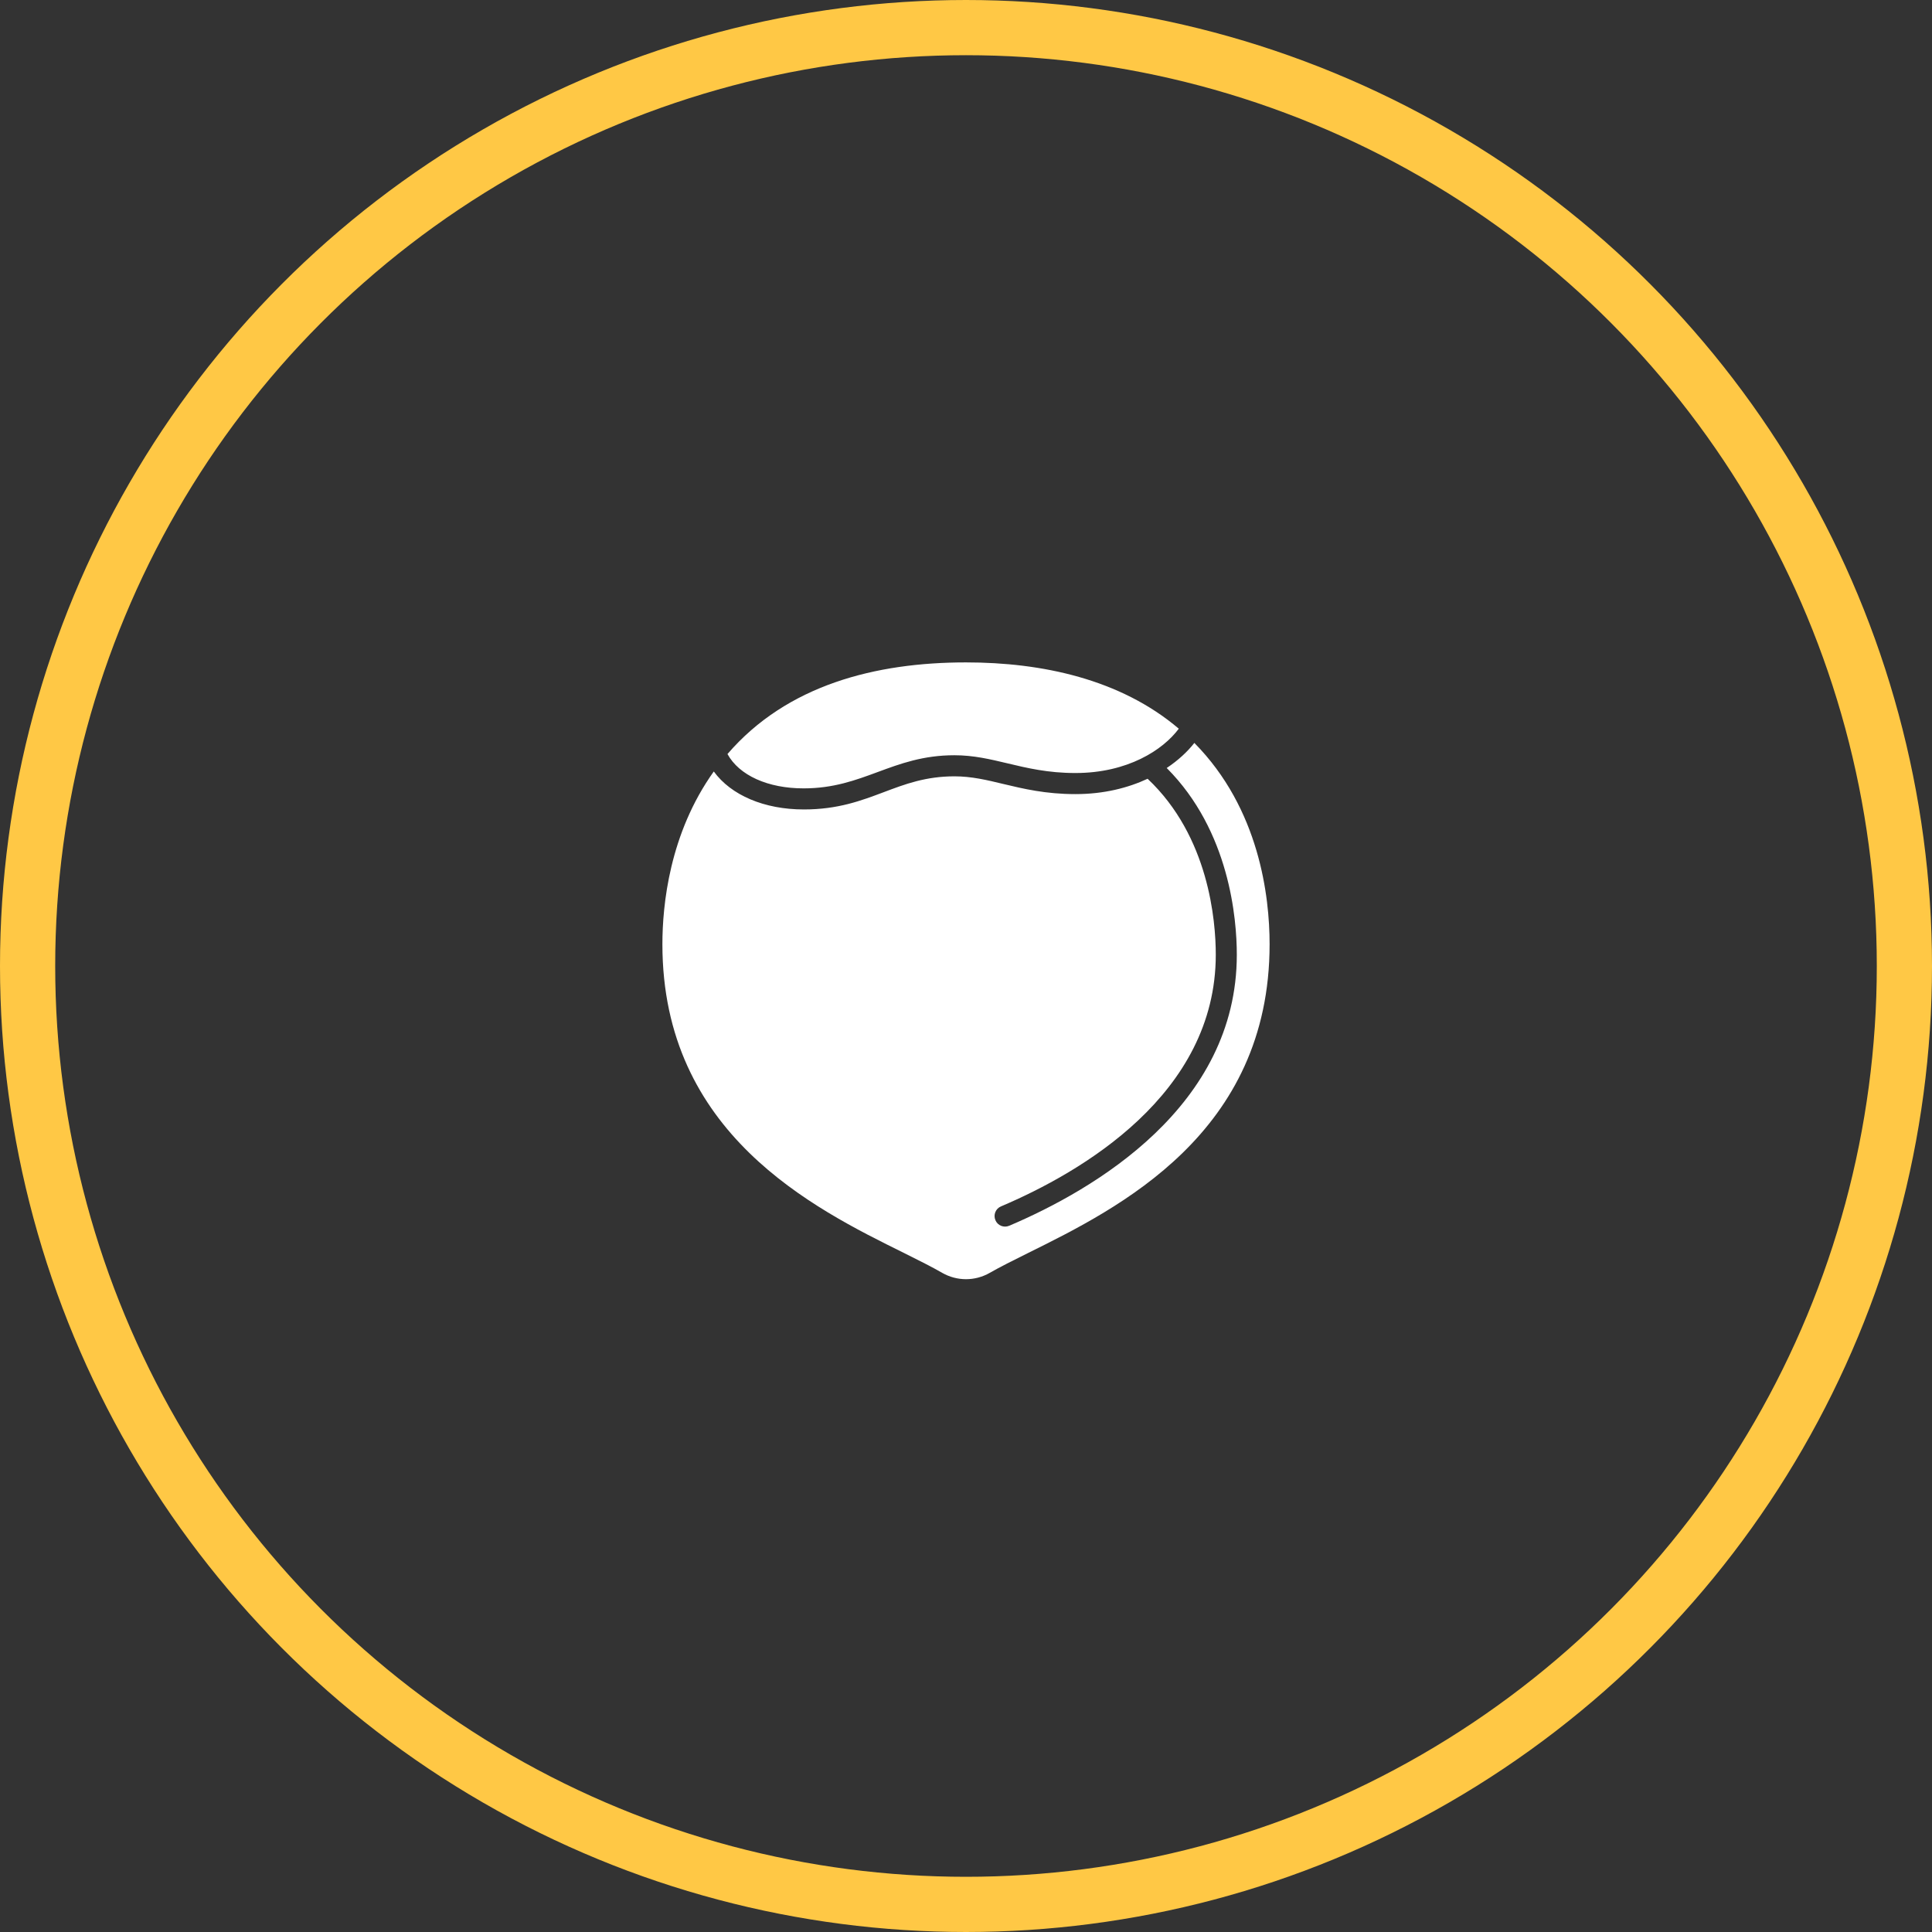
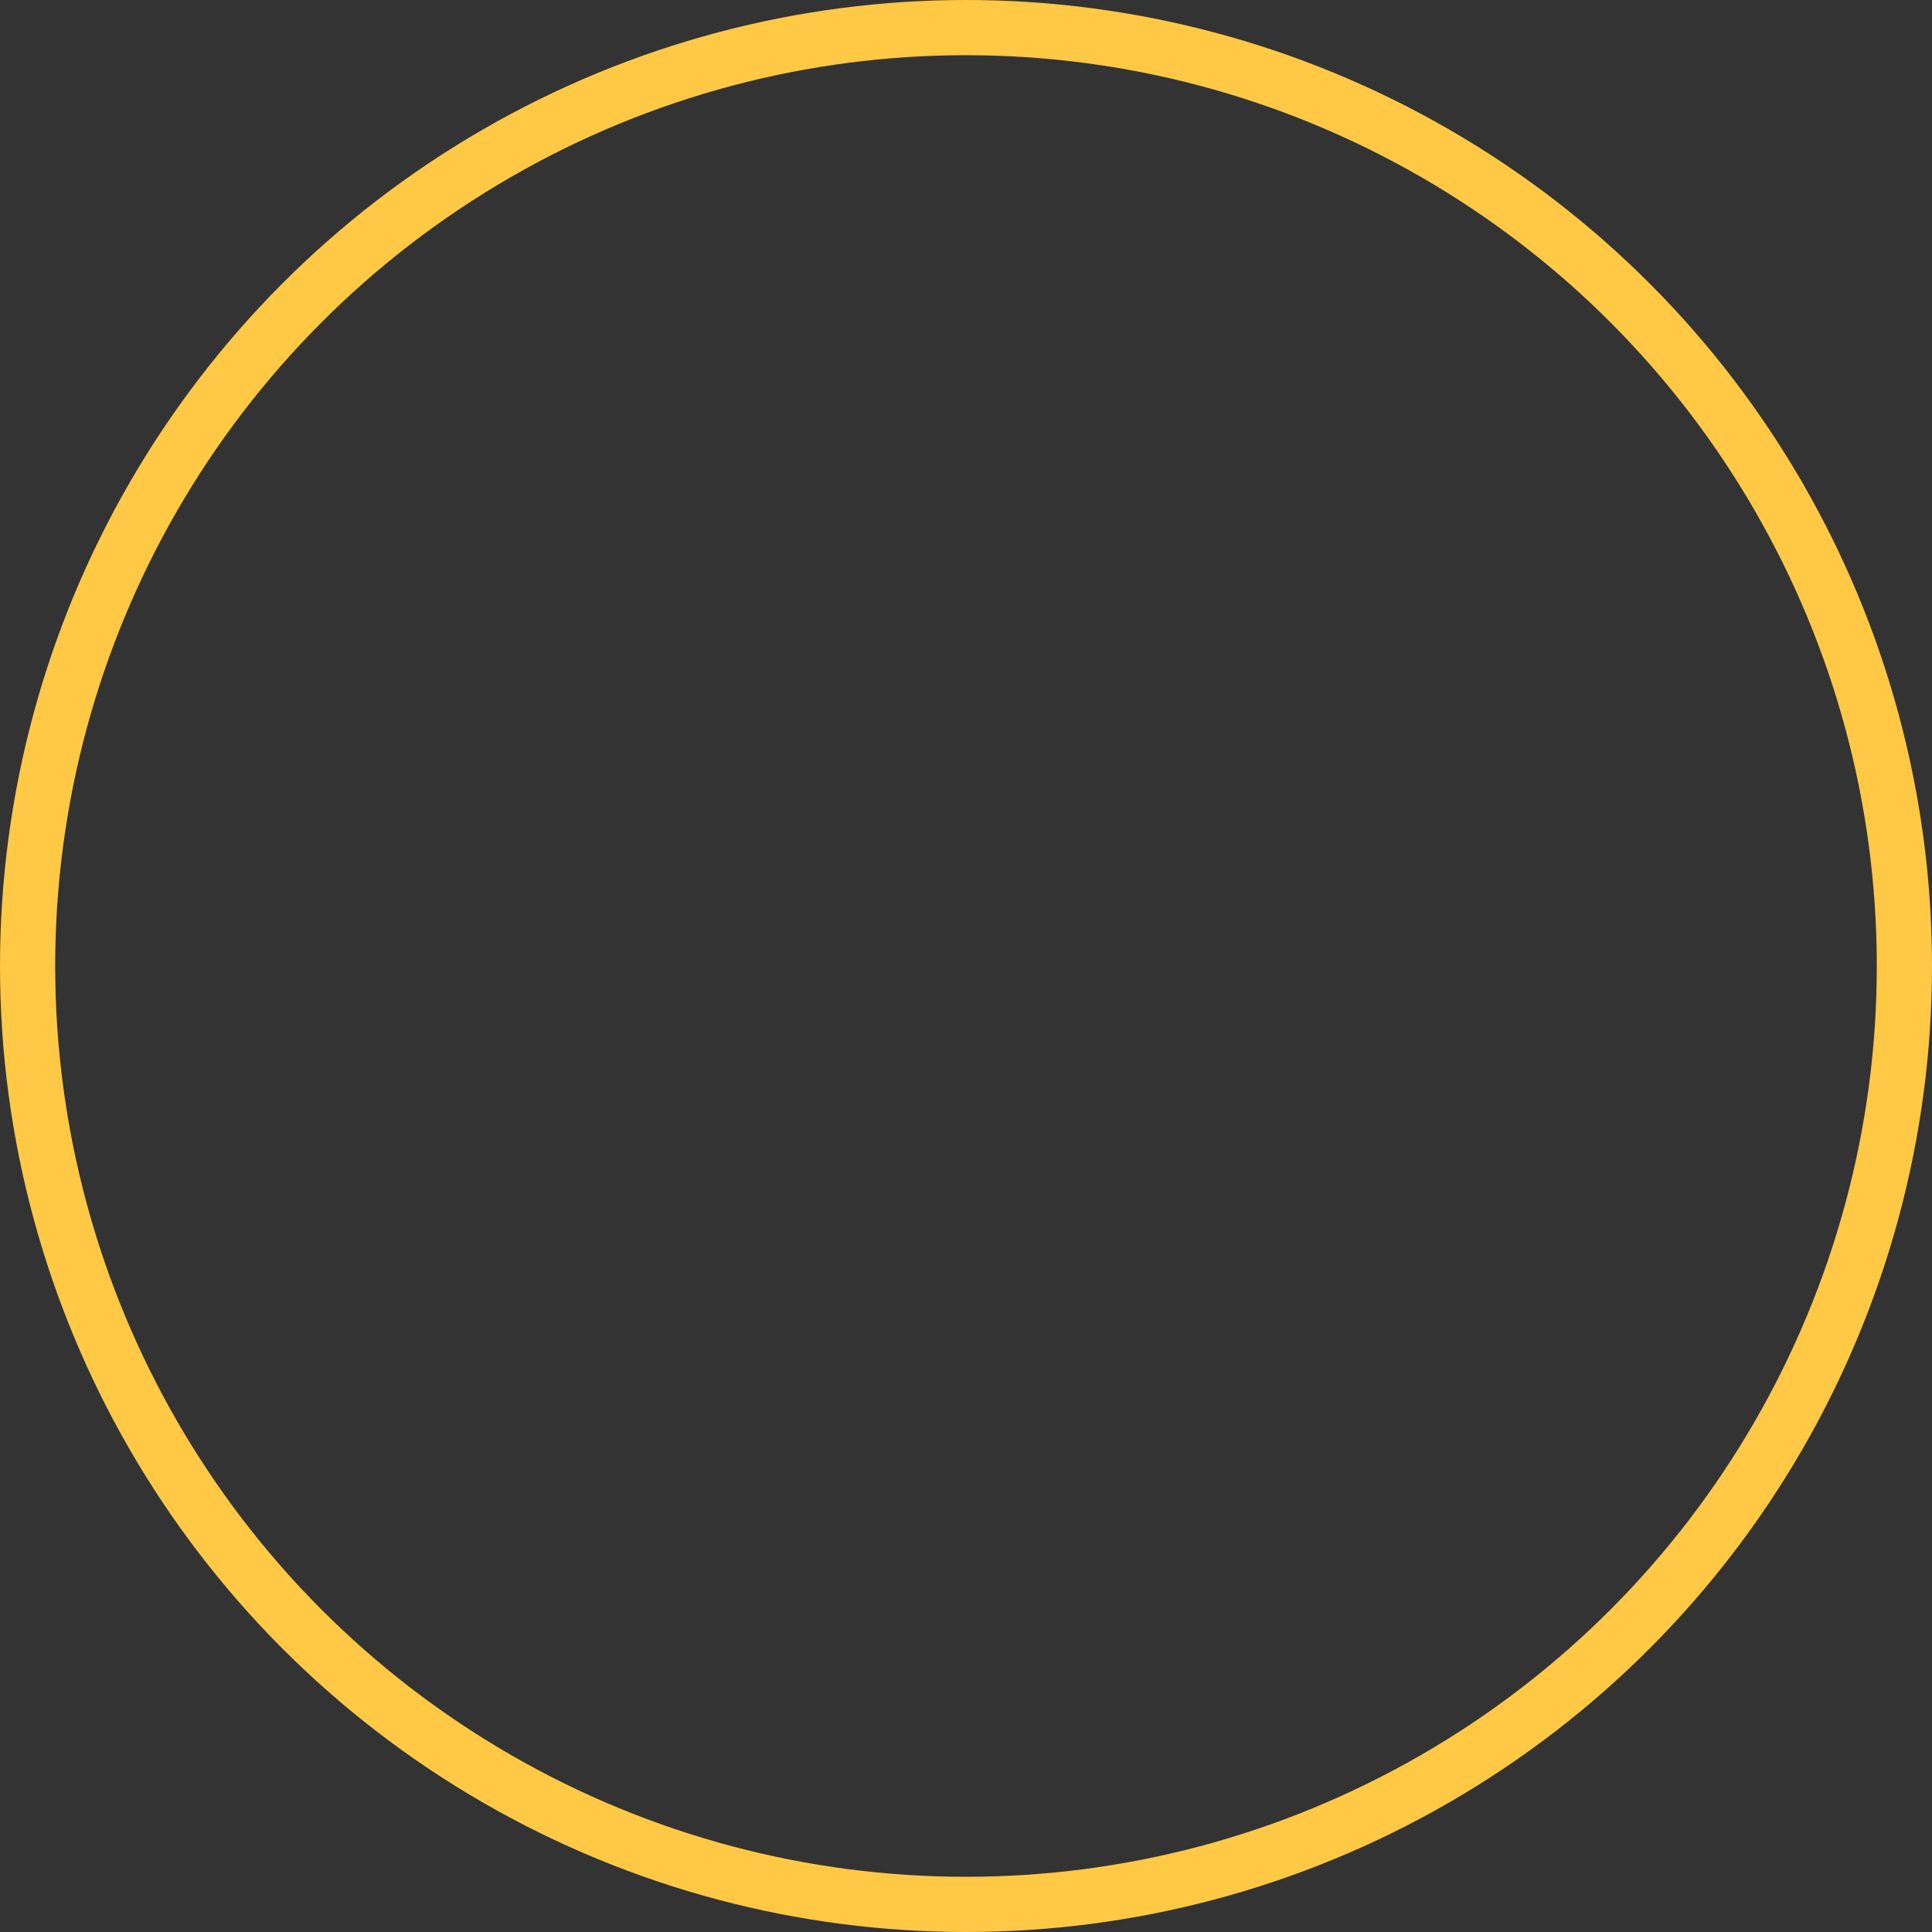
<svg xmlns="http://www.w3.org/2000/svg" width="35" height="35" viewBox="0 0 35 35" fill="none">
  <rect x="0" y="0" width="35" height="35" fill="#333333" stroke="none" />
  <circle cx="17.5" cy="17.5" r="17" stroke="#FFC845" />
-   <path fill-rule="evenodd" clip-rule="evenodd" d="M12.931 13.976C12.127 15.1 12 16.398 12 17.106L12 17.106C12 20.535 14.738 21.89 16.375 22.698C16.656 22.838 16.887 22.954 17.069 23.059C17.337 23.212 17.663 23.212 17.93 23.059C18.112 22.955 18.343 22.839 18.623 22.7C20.262 21.889 23 20.534 23 17.106C23 16.238 22.815 14.652 21.637 13.459C21.515 13.614 21.347 13.773 21.136 13.913C22.274 15.053 22.406 16.643 22.406 17.296C22.406 20.043 19.822 21.551 18.282 22.206C18.185 22.247 18.073 22.202 18.033 22.105C17.991 22.008 18.037 21.895 18.134 21.855C19.587 21.237 22.025 19.825 22.025 17.296C22.025 16.677 21.899 15.153 20.79 14.108C20.434 14.274 19.996 14.386 19.482 14.386C18.944 14.386 18.542 14.29 18.178 14.203C17.876 14.13 17.599 14.064 17.291 14.064C16.771 14.064 16.396 14.205 16.01 14.351C15.601 14.505 15.18 14.664 14.563 14.664C13.843 14.664 13.243 14.405 12.931 13.976ZM13.179 13.66C13.179 13.66 13.179 13.66 13.179 13.66L13.179 13.66C13.179 13.66 13.179 13.66 13.179 13.66ZM17.5 12C15.861 12 14.256 12.409 13.179 13.66C13.39 14.046 13.911 14.283 14.56 14.282C15.099 14.282 15.498 14.135 15.901 13.986C16.31 13.835 16.723 13.682 17.29 13.682C17.639 13.682 17.937 13.754 18.253 13.829C18.608 13.914 18.986 14.004 19.482 14.004C20.426 14.004 21.067 13.588 21.355 13.201C20.298 12.303 18.876 12 17.5 12Z" fill="white" />
</svg>